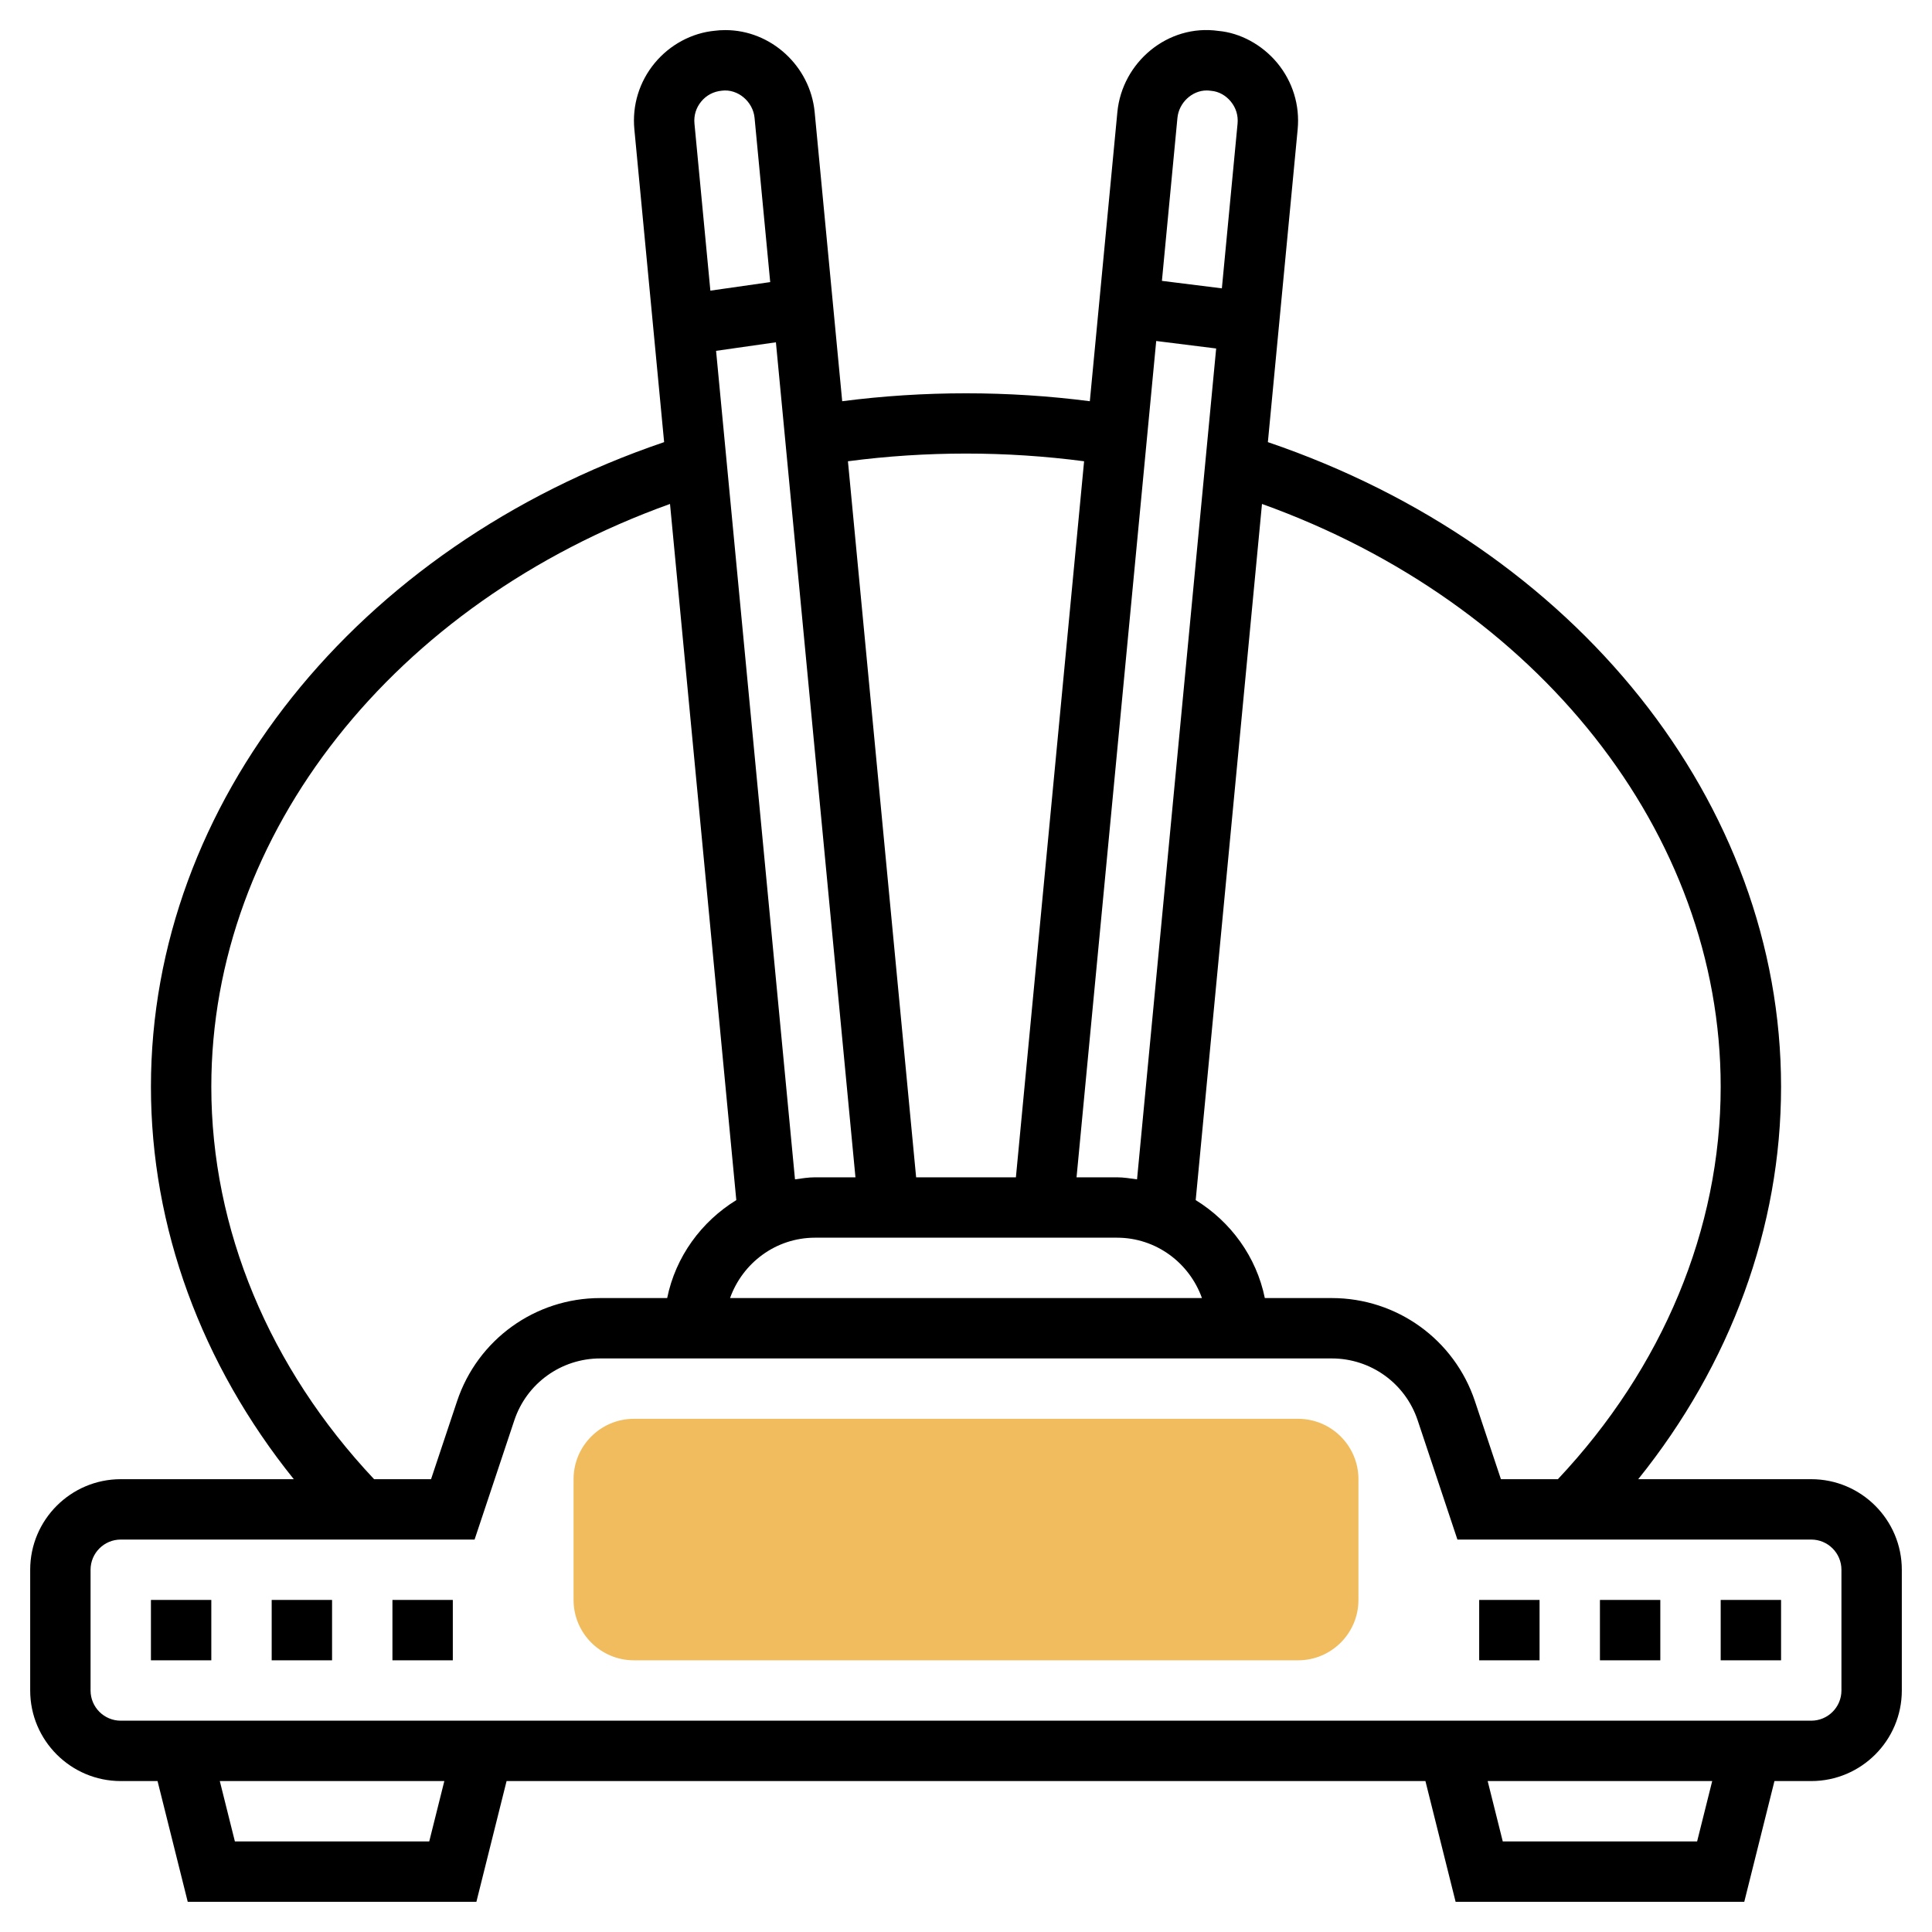
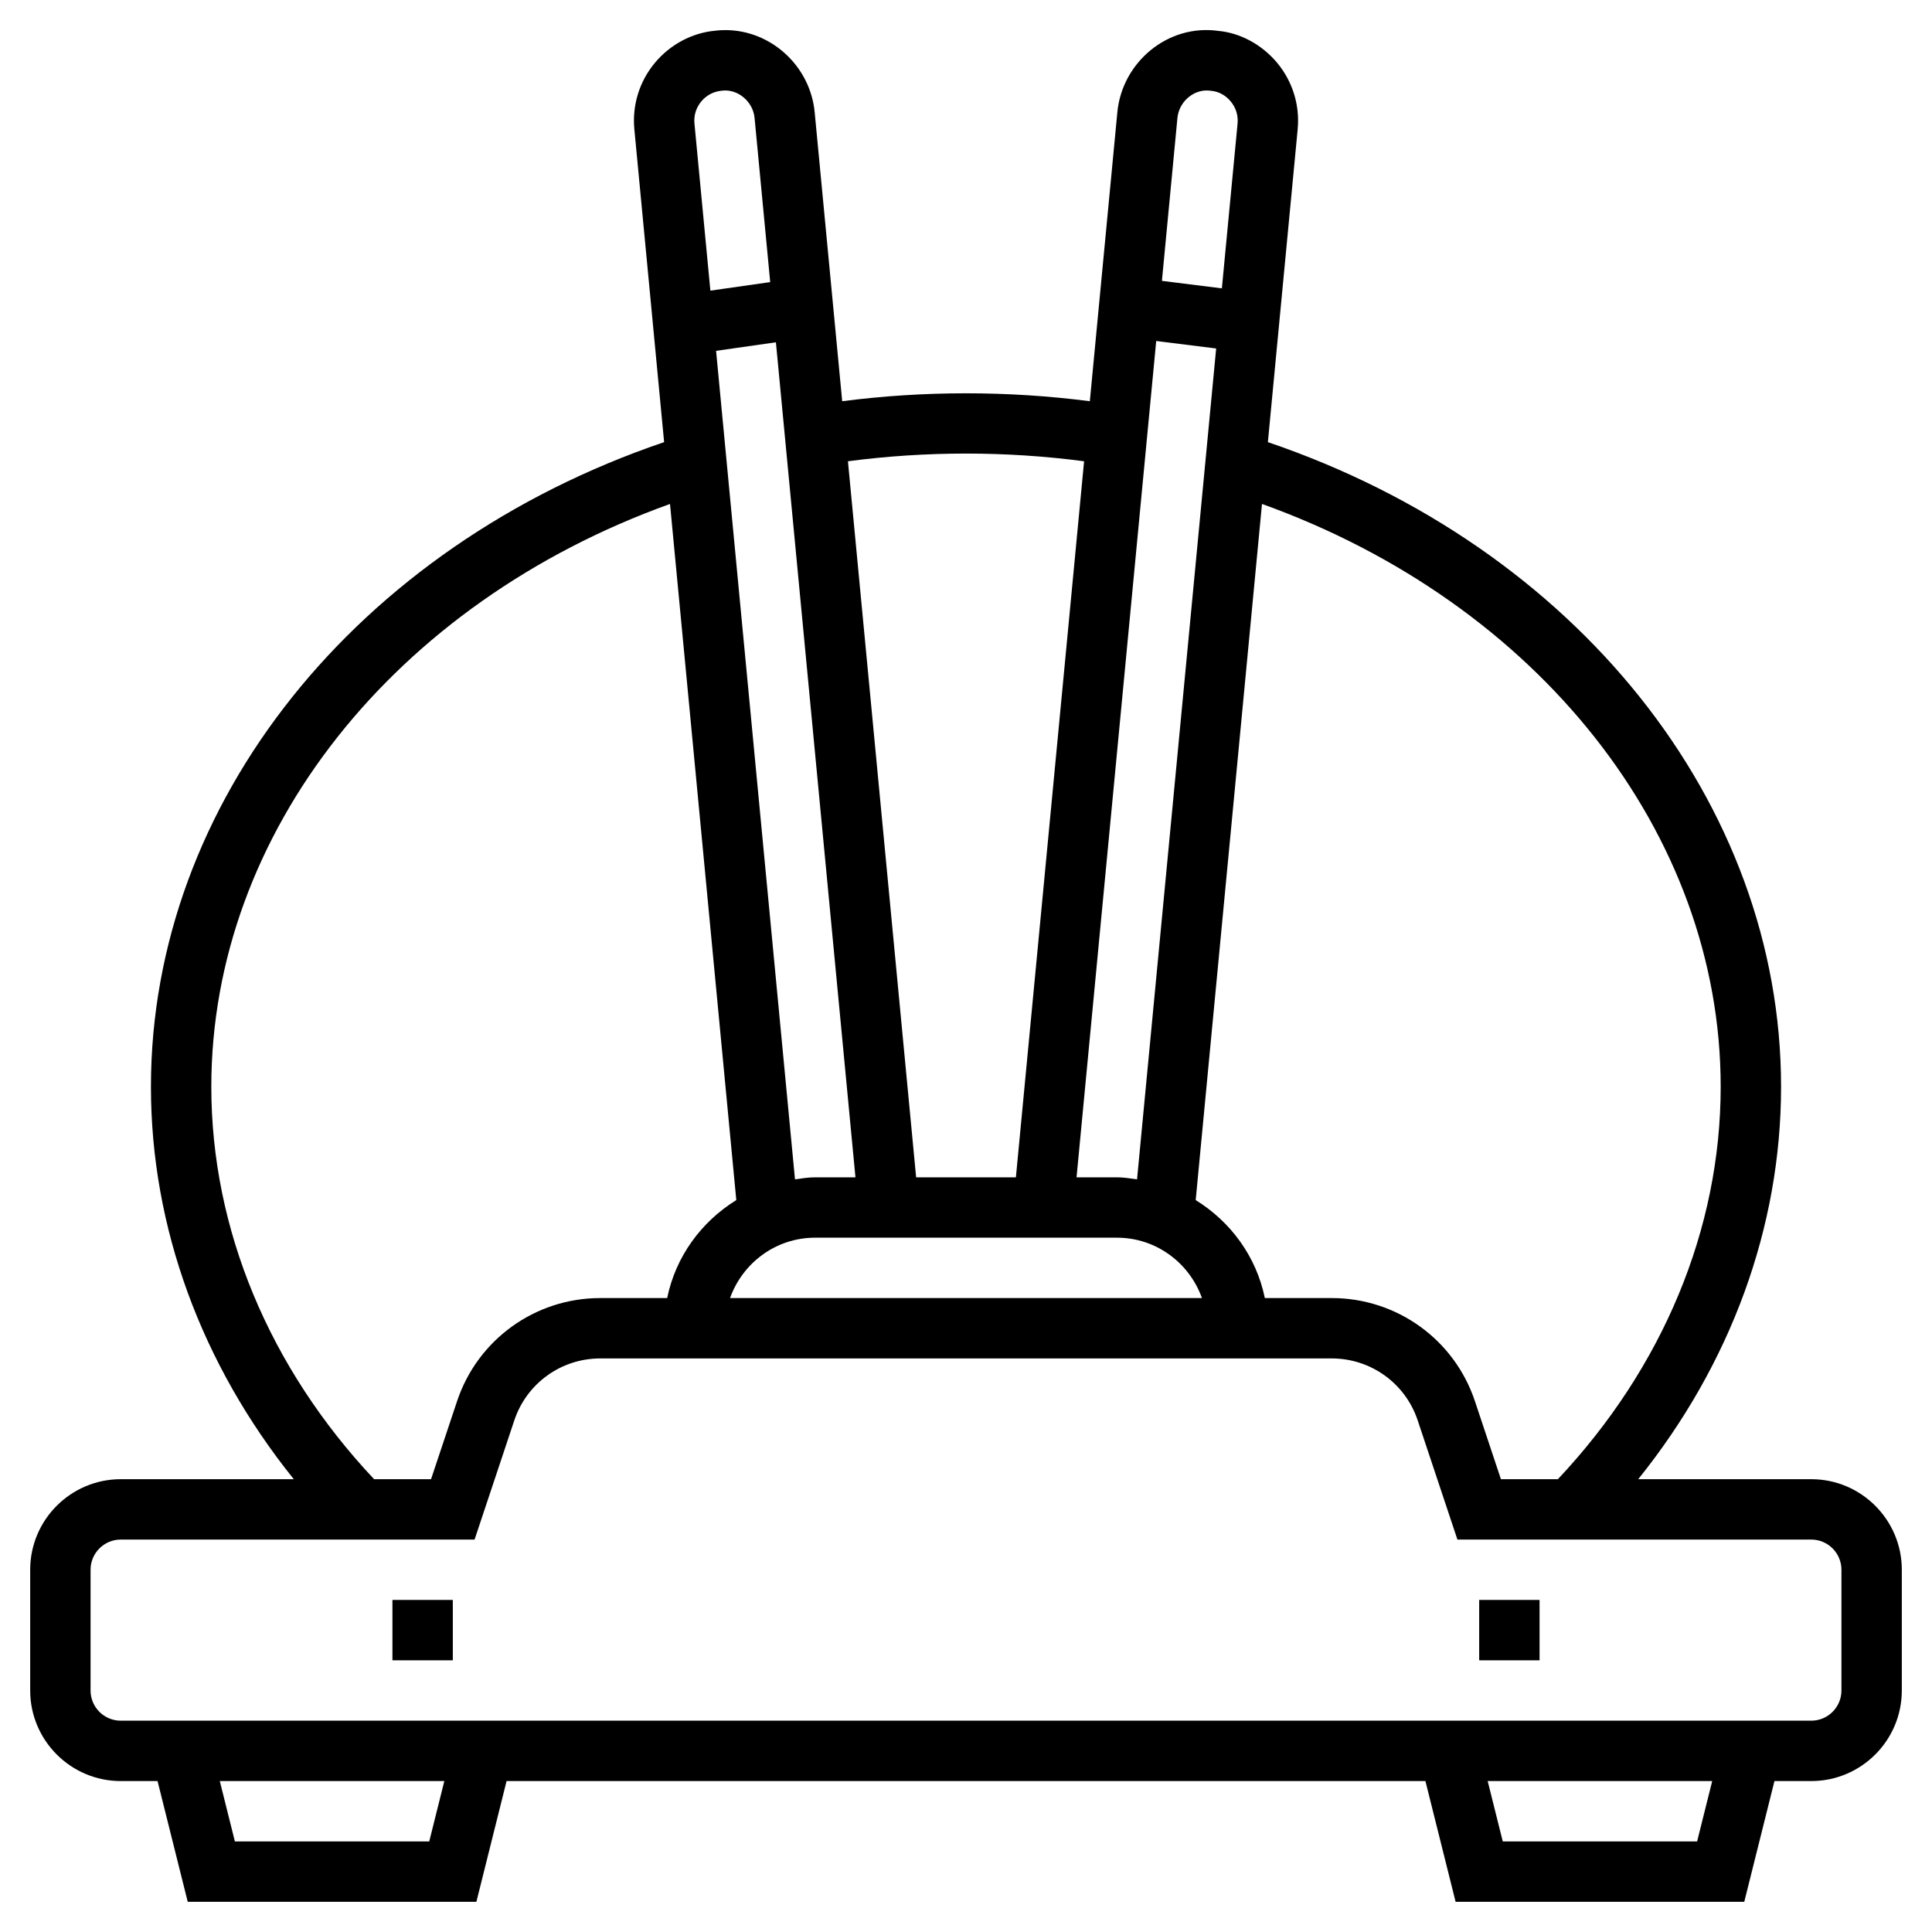
<svg xmlns="http://www.w3.org/2000/svg" height="512" viewBox="0 0 64 64" width="512">
  <g>
    <g>
      <g>
-         <path d="m43 55h-22c-1.103 0-2-.897-2-2v-4c0-1.103.897-2 2-2h22c1.103 0 2 .897 2 2v4c0 1.103-.897 2-2 2z" fill="#f0bc5e" />
-       </g>
+         </g>
    </g>
    <g>
      <path d="m60 49h-5.732c3.062-3.808 4.732-8.345 4.732-13 0-9.404-6.803-17.888-17-21.354l.987-10.363c.075-.797-.164-1.576-.674-2.195-.504-.609-1.231-.999-1.951-1.064-1.676-.238-3.191 1.039-3.348 2.692l-.912 9.575c-2.707-.35-5.495-.35-8.203 0l-.912-9.575c-.145-1.524-1.444-2.719-2.958-2.719-.128 0-.259.008-.345.021-.764.071-1.492.461-1.997 1.072-.509.617-.749 1.396-.673 2.194l.986 10.362c-10.197 3.466-17 11.95-17 21.354 0 4.655 1.67 9.192 4.732 13h-5.732c-1.654 0-3 1.346-3 3v4c0 1.654 1.346 3 3 3h1.219l1 4h9.562l1-4h30.438l1 4h9.562l1-4h1.219c1.654 0 3-1.346 3-3v-4c0-1.654-1.346-3-3-3zm-3-13c0 4.716-1.921 9.31-5.393 13h-1.887l-.86-2.581c-.681-2.045-2.588-3.419-4.743-3.419h-2.218c-.28-1.374-1.134-2.532-2.29-3.245l2.196-23.061c9.134 3.281 15.195 10.901 15.195 19.306zm-30.665 3.067-2.614-27.445 1.982-.283 2.635 27.661h-1.338c-.228 0-.445.038-.665.067zm.665 1.933h10c1.302 0 2.402.839 2.816 2h-15.632c.414-1.161 1.514-2 2.816-2zm10-2h-1.338l2.639-27.704 1.986.248-2.621 27.524c-.221-.03-.438-.068-.666-.068zm2.972-36.003c.039 0 .077.002.161.013.239.021.472.15.638.352.173.21.25.464.225.733l-.52 5.457-1.986-.248.514-5.399c.048-.501.482-.908.968-.908zm-4.06 12.283-2.259 23.72h-3.305l-2.259-23.72c2.579-.34 5.243-.34 7.823 0zm-12.683-11.917c.167-.203.4-.332.684-.359.526-.068 1.032.36 1.083.901l.518 5.44-1.982.283-.527-5.532c-.026-.271.052-.525.224-.733zm-16.229 32.637c0-8.405 6.061-16.025 15.195-19.306l2.196 23.061c-1.157.713-2.01 1.871-2.29 3.245h-2.218c-2.155 0-4.062 1.374-4.743 3.419l-.861 2.581h-1.887c-3.471-3.69-5.392-8.284-5.392-13zm7.219 25h-6.438l-.5-2h7.438zm42 0h-6.438l-.5-2h7.438zm4.781-5c0 .552-.449 1-1 1h-56c-.551 0-1-.448-1-1v-4c0-.552.449-1 1-1h11.721l1.316-3.948c.409-1.228 1.553-2.052 2.846-2.052h24.234c1.293 0 2.437.824 2.846 2.052l1.316 3.948h11.721c.551 0 1 .448 1 1z" />
-       <path d="m9 53h2v2h-2z" />
      <path d="m13 53h2v2h-2z" />
-       <path d="m5 53h2v2h-2z" />
-       <path d="m57 53h2v2h-2z" />
-       <path d="m53 53h2v2h-2z" />
      <path d="m49 53h2v2h-2z" />
    </g>
  </g>
</svg>